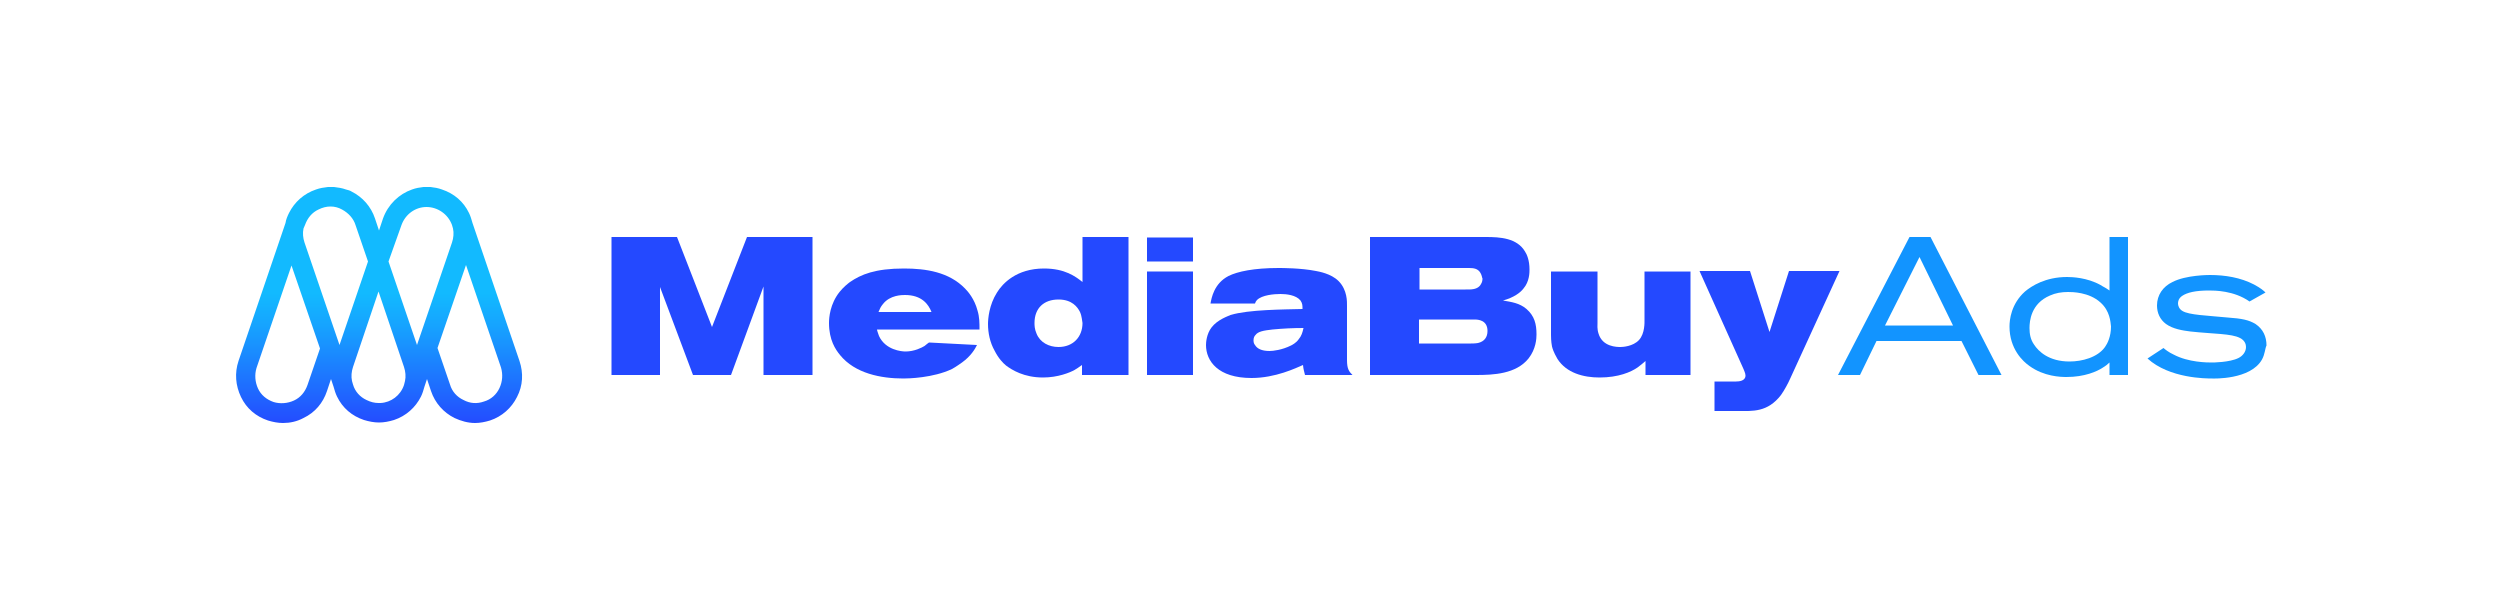
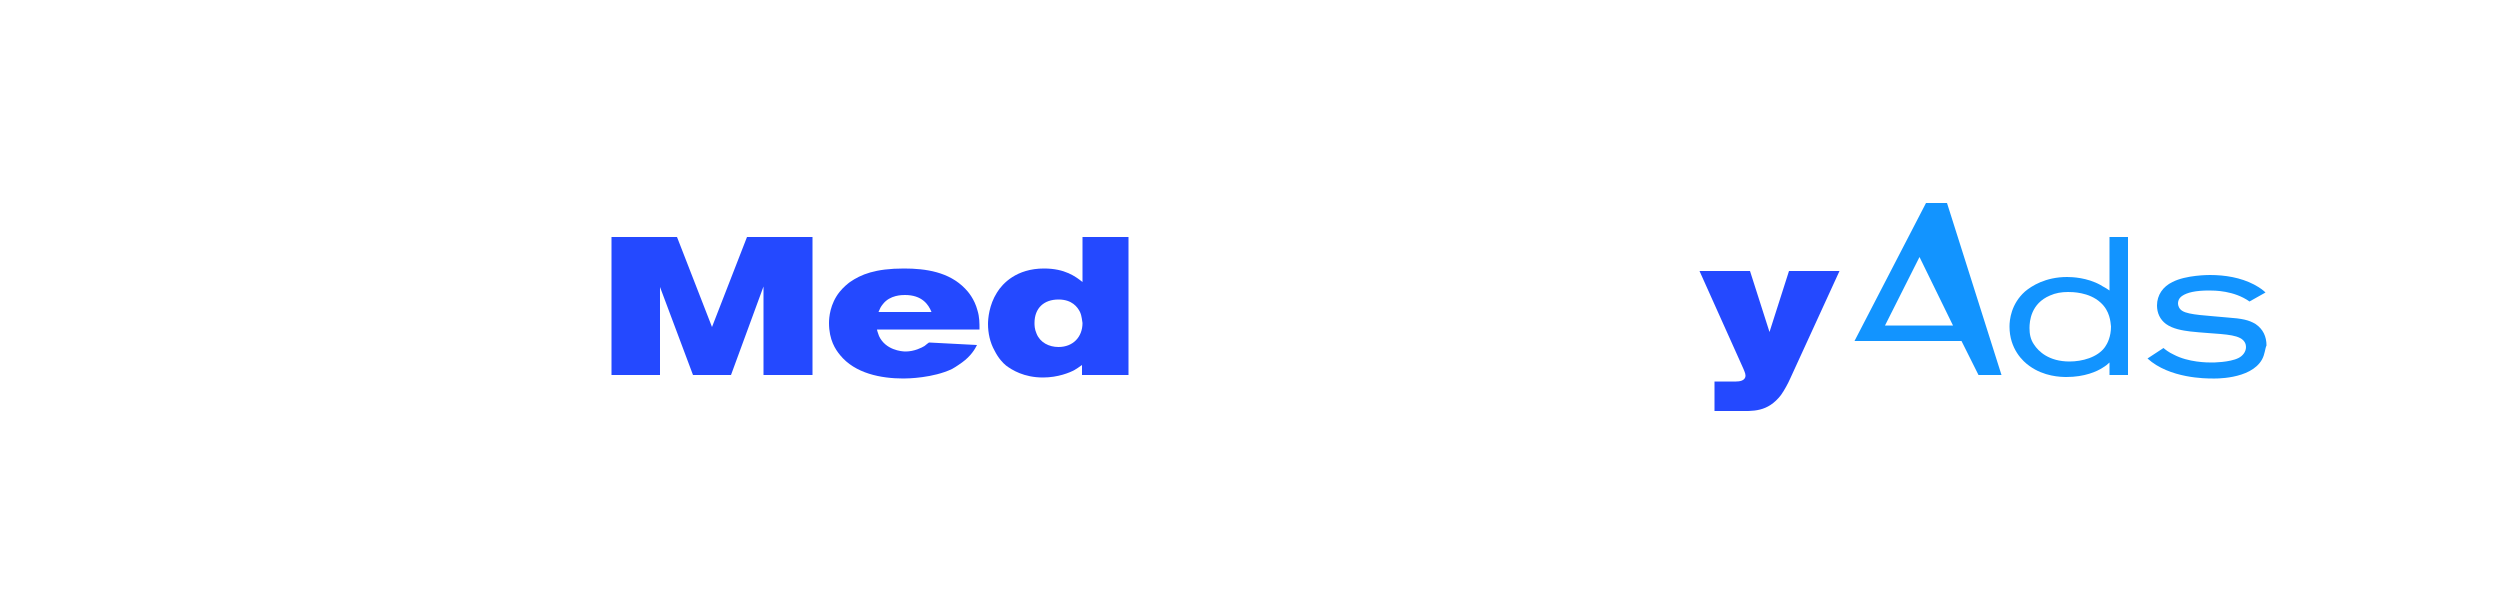
<svg xmlns="http://www.w3.org/2000/svg" id="Layer_1" x="0px" y="0px" viewBox="0 0 500 122" style="enable-background:new 0 0 500 122;" xml:space="preserve">
  <style type="text/css">	.st0{fill:#2449FF;}	.st1{fill:#1294FF;}	.st2{fill:url(#SVGID_1_);}</style>
  <g>
    <g>
      <path class="st0" d="M152.7,75V57.3L146.2,75h-7.6L132,57.4V75h-9.7V47.4h13.1l7,18l7-18h13.1V75H152.7z" />
      <path class="st0" d="M175.4,65.9c0,0.2,0.2,0.7,0.4,1.3c1.3,2.8,4.5,3.1,5.3,3.1c1.8,0,3.3-0.8,3.8-1.1c0.4-0.3,0.7-0.6,0.9-0.7   l9.6,0.5c-0.4,0.8-1.2,2.2-3,3.5c-0.3,0.2-1.1,0.8-2,1.3c-3.8,1.8-8.8,1.9-9.7,1.9c-4.5,0-9.7-1-12.7-4.7c-0.9-1.1-2.2-3-2.2-6.4   c0-1.1,0.2-3.8,2.1-6.2c0.8-1,1.7-1.7,2.1-2c2.2-1.5,5-2.7,10.8-2.7c4.4,0,9,0.7,12.2,4c0.6,0.6,1.9,2.1,2.5,4.4   c0.4,1.3,0.4,2.5,0.4,3.8H175.4z M181,59c-0.6,0-3,0-4.4,1.8c-0.5,0.6-0.6,0.9-0.9,1.6h10.6C185.7,60.9,184.4,59,181,59z" />
      <path class="st0" d="M216.4,75v-2c-0.7,0.5-1,0.7-1.5,1c-0.9,0.5-3.3,1.5-6.3,1.5c-3.8,0-6.2-1.5-7.4-2.4c-0.6-0.5-1.5-1.4-2.3-3   c-0.9-1.6-1.3-3.5-1.3-5.3c0-1,0.2-3.8,1.8-6.3c1.1-1.8,3.9-4.8,9.4-4.8c4.2,0,6.3,1.6,7.7,2.7v-9h9.2V75H216.4z M216,62.4   c-0.5-1-1.6-2.5-4.3-2.5c-2.9,0-4.8,1.7-4.8,4.7c0,0.4,0,1.2,0.4,2.1c0.7,1.8,2.5,2.7,4.4,2.7c2.9,0,4.8-2,4.8-4.8   C216.4,64.2,216.4,63.3,216,62.4z" />
-       <path class="st0" d="M229.4,52.3v-4.8h9.2v4.8H229.4z M229.4,75V54.3h9.2V75H229.4z" />
-       <path class="st0" d="M261,75c-0.2-0.9-0.3-1-0.4-2c-1.4,0.6-5.5,2.6-10.3,2.6c-6.7,0-9.1-3.4-9.1-6.6c0-0.5,0.1-2.2,1.1-3.5   c1.2-1.6,3.4-2.3,3.8-2.5c3.6-1.1,10.7-1.1,14.4-1.2c0-0.7,0-1.1-0.4-1.7c-0.9-1.1-2.8-1.3-4-1.3c-1.3,0-3.7,0.2-4.7,1.2   c-0.2,0.2-0.3,0.4-0.4,0.7h-8.9c0.2-1.1,0.7-4,3.6-5.5c1.8-0.9,5.1-1.6,10-1.6c0.7,0,4.5,0,7.5,0.6c0.5,0.1,3,0.5,4.5,2   c1.8,1.8,1.7,4.2,1.7,5V72c0,1.8,0.4,2.3,1.1,3H261z M254.5,65.9c-1.8,0.2-2.9,0.4-3.4,1.1c-0.2,0.2-0.4,0.5-0.4,1.1   c0,0.5,0.2,0.8,0.3,0.9c0.4,0.7,1.3,1.2,2.9,1.2c0.7,0,2.5-0.2,4.3-1.1c0.2-0.1,1-0.5,1.5-1.2c0.6-0.7,0.8-1.4,1-2.3   C258.6,65.6,256.6,65.7,254.5,65.9z" />
-       <path class="st0" d="M305.7,71.7c-2.5,3.1-7,3.3-10.5,3.3h-21.2V47.4h23.2c2.8,0,6.2,0.2,7.8,2.9c0.4,0.6,0.9,1.8,0.9,3.6   c0,0.6,0,2.4-1.2,3.8c-0.6,0.8-1.9,1.8-4.1,2.4c1.7,0.3,3.3,0.5,4.7,1.7c1.6,1.4,2,3,2,5.1C307.3,67.7,307.2,69.8,305.7,71.7z    M294.9,63.9h-11.1v4.8h10.4c0.1,0,0.9,0,1.4-0.1c1.3-0.3,1.9-1.2,1.9-2.4C297.5,64,295.6,63.9,294.9,63.9z M296.1,54.6   c-0.5-0.9-1.4-1-2.3-1h-9.9v4.3h9.2c1,0,2.5,0.1,3.1-1.1c0.2-0.3,0.3-0.7,0.3-1.1C296.4,55.6,296.4,55.1,296.1,54.6z" />
-       <path class="st0" d="M329.1,75l0-2.8c-0.6,0.5-0.9,0.8-1.6,1.3c-1.3,0.9-3.8,2-7.6,2c-3.2,0-6.6-0.9-8.4-3.7   c-0.2-0.4-0.8-1.3-1.1-2.5c-0.2-1-0.2-2.1-0.2-2.3V54.3h9.3v10.3c0,0.3-0.1,1.2,0.2,2.1c0.8,2.7,3.7,2.7,4.4,2.7   c0.4,0,2.5-0.1,3.7-1.4c1.2-1.3,1.1-3.6,1.1-4v-9.7h9.2V75H329.1z" />
      <path class="st0" d="M358,75.8c-0.4,0.9-1.1,2.2-1.8,3.2c-2.7,3.5-5.7,3.2-8.5,3.2h-4.8v-5.9h4.3c0.6,0,1.9-0.1,1.9-1.2   c0-0.5-0.4-1.2-0.4-1.3l-8.8-19.6h10.1l3.9,12.2l3.9-12.2h10.1L358,75.8z" />
-       <path class="st1" d="M395.7,75l-3.4-6.8h-17L372,75h-4.4l14.3-27.6h4.2L400.3,75H395.7z M383.9,51.4L377,65.1h13.6L383.9,51.4z" />
+       <path class="st1" d="M395.7,75l-3.4-6.8h-17h-4.4l14.3-27.6h4.2L400.3,75H395.7z M383.9,51.4L377,65.1h13.6L383.9,51.4z" />
      <path class="st1" d="M421.9,75l0-2.5c-0.4,0.4-0.8,0.7-1.3,1c-1.2,0.8-3.7,1.9-7.3,1.9c-1.2,0-4.5-0.1-7.4-2.2   c-1.3-0.9-4-3.4-4-7.9c0-1.3,0.3-4.5,3.1-7c1.3-1.1,4.1-2.9,8.4-2.9c1,0,4,0.1,6.7,1.6c0.6,0.4,0.8,0.4,1.8,1.1V47.4h3.7V75H421.9   z M420.1,60.5c-2.3-2.1-5.7-2.1-6.5-2.1c-1.3,0-2.5,0.2-3.6,0.7c-3.8,1.6-4.1,5.1-4.1,6.5c0,1.2,0.2,2.3,0.9,3.3   c0.9,1.4,3,3.4,7.1,3.4c2.5,0,5.6-0.8,7.1-2.9c0.5-0.7,1.2-2.1,1.2-4.1C422.1,64.4,422,62.2,420.1,60.5z" />
      <path class="st1" d="M452.4,71.9c-2.3,4.1-9.8,3.8-9.9,3.8c-1.3,0-8.6,0-13-4l3.2-2.1c0.2,0.2,1.1,0.9,2,1.3   c3,1.6,6.8,1.6,7.7,1.6c0.1,0,3.5,0,5.3-0.9c0.8-0.4,1.5-1.2,1.5-2.2c0-0.5-0.2-1.3-1.2-1.8c-1.7-0.9-5.3-0.8-9.9-1.3   c-1.6-0.2-3.5-0.5-4.9-1.5c-1.2-0.9-1.8-2.2-1.8-3.7c0-2.1,1.2-3.8,3.1-4.7c2.7-1.4,7.2-1.4,7.5-1.4c3,0,6.1,0.5,8.8,1.9   c1.3,0.7,1.9,1.2,2.3,1.6l-3.2,1.8c-3.1-2.2-7-2.2-8.1-2.2c-2.7,0-4.4,0.4-5.4,1.1c-0.7,0.5-0.8,1.1-0.8,1.5   c0,0.4,0.2,1.1,0.9,1.5c1.3,0.8,4.9,0.9,9,1.3c2.9,0.2,4.3,0.5,5.6,1.3c1.5,1,2.2,2.5,2.2,4.3C453,69.7,453,70.8,452.4,71.9z" />
    </g>
    <linearGradient id="SVGID_1_" gradientUnits="userSpaceOnUse" x1="75.712" y1="37.497" x2="75.712" y2="85.161">
      <stop offset="0.444" style="stop-color:#12BAFF" />
      <stop offset="0.577" style="stop-color:#16A4FF" />
      <stop offset="0.852" style="stop-color:#1F6AFF" />
      <stop offset="1" style="stop-color:#2449FF" />
    </linearGradient>
-     <path class="st2" d="M103.9,72.2l-9.4-27.6c-0.2-0.7-0.4-1.4-0.7-2c-1.1-2.3-3-3.9-5.4-4.7c-0.8-0.3-1.5-0.4-2.3-0.5  c-0.1,0-0.1,0-0.2,0c-0.2,0-0.4,0-0.5,0c-0.2,0-0.4,0-0.5,0c-0.1,0-0.1,0-0.2,0c-0.8,0.1-1.5,0.2-2.3,0.5l0,0  c-2.6,0.9-4.8,3-5.8,5.8l-0.8,2.4l-0.8-2.4c-0.8-2.4-2.5-4.3-4.7-5.4c-0.3-0.2-0.7-0.3-1.1-0.4l0,0c-0.8-0.3-1.6-0.4-2.4-0.5  c0,0-0.1,0-0.1,0c-0.2,0-0.3,0-0.5,0c-0.2,0-0.3,0-0.5,0c0,0-0.1,0-0.1,0c-0.8,0.1-1.6,0.2-2.4,0.5c-2.4,0.8-4.3,2.5-5.4,4.7  c-0.3,0.6-0.6,1.3-0.7,2l-9.4,27.6c-0.8,2.4-0.6,4.9,0.5,7.2c1.1,2.3,3,3.9,5.4,4.7c1,0.3,2,0.5,3,0.5c1.4,0,2.8-0.3,4.1-1  c2.3-1.1,3.9-3,4.7-5.4l0.8-2.4l0.5,1.5c0.2,0.7,0.4,1.4,0.7,2c1.1,2.3,3,3.9,5.4,4.7v0c1,0.3,2,0.5,3,0.5c0,0,0,0,0,0c0,0,0,0,0,0  c1,0,2-0.2,3-0.5c2.4-0.8,4.3-2.5,5.4-4.7c0.3-0.6,0.5-1.3,0.7-2l0.5-1.5l0.8,2.4c0.8,2.4,2.5,4.3,4.7,5.4c1.3,0.6,2.7,1,4.1,1  c1,0,2-0.2,3-0.5c2.4-0.8,4.3-2.5,5.4-4.7C104.6,77.1,104.7,74.6,103.9,72.2z M80.3,45c0.8-2.2,2.8-3.6,5-3.6  c2.2,0,4.3,1.4,5.1,3.6l0.2,0.7c0.2,0.9,0.1,1.9-0.2,2.8l-7,20.5l-5.7-16.7L80.3,45z M80.8,77c-0.7,2.1-2.6,3.5-4.7,3.6  c0,0,0,0-0.1,0c-0.1,0-0.2,0-0.3,0c-0.8,0-1.6-0.2-2.4-0.6c-1.3-0.6-2.3-1.7-2.7-3.1l-0.2-0.7c-0.2-0.9-0.1-1.9,0.2-2.8l5.1-15.1  l5.1,15.1c0.3,0.9,0.4,1.9,0.2,2.8L80.8,77z M71.1,45l2.5,7.3L67.9,69l-7-20.5c-0.3-0.9-0.4-1.9-0.2-2.8L61,45  c0.5-1.4,1.4-2.5,2.7-3.1c0.8-0.4,1.6-0.6,2.4-0.6c0.8,0,1.6,0.2,2.3,0.6C69.7,42.6,70.7,43.7,71.1,45z M61.5,77  c-0.5,1.4-1.4,2.5-2.7,3.1c-1.3,0.6-2.8,0.7-4.1,0.3c-1.4-0.5-2.5-1.4-3.1-2.7c-0.6-1.3-0.7-2.8-0.3-4.1l7-20.5L64,69.7L61.5,77z   M99.9,77.6c-0.6,1.3-1.7,2.3-3.1,2.7c-1.4,0.5-2.8,0.4-4.1-0.3c-1.3-0.6-2.3-1.7-2.7-3.1l-2.5-7.3L93.2,53l7,20.5  C100.6,74.9,100.5,76.3,99.9,77.6z" />
  </g>
</svg>